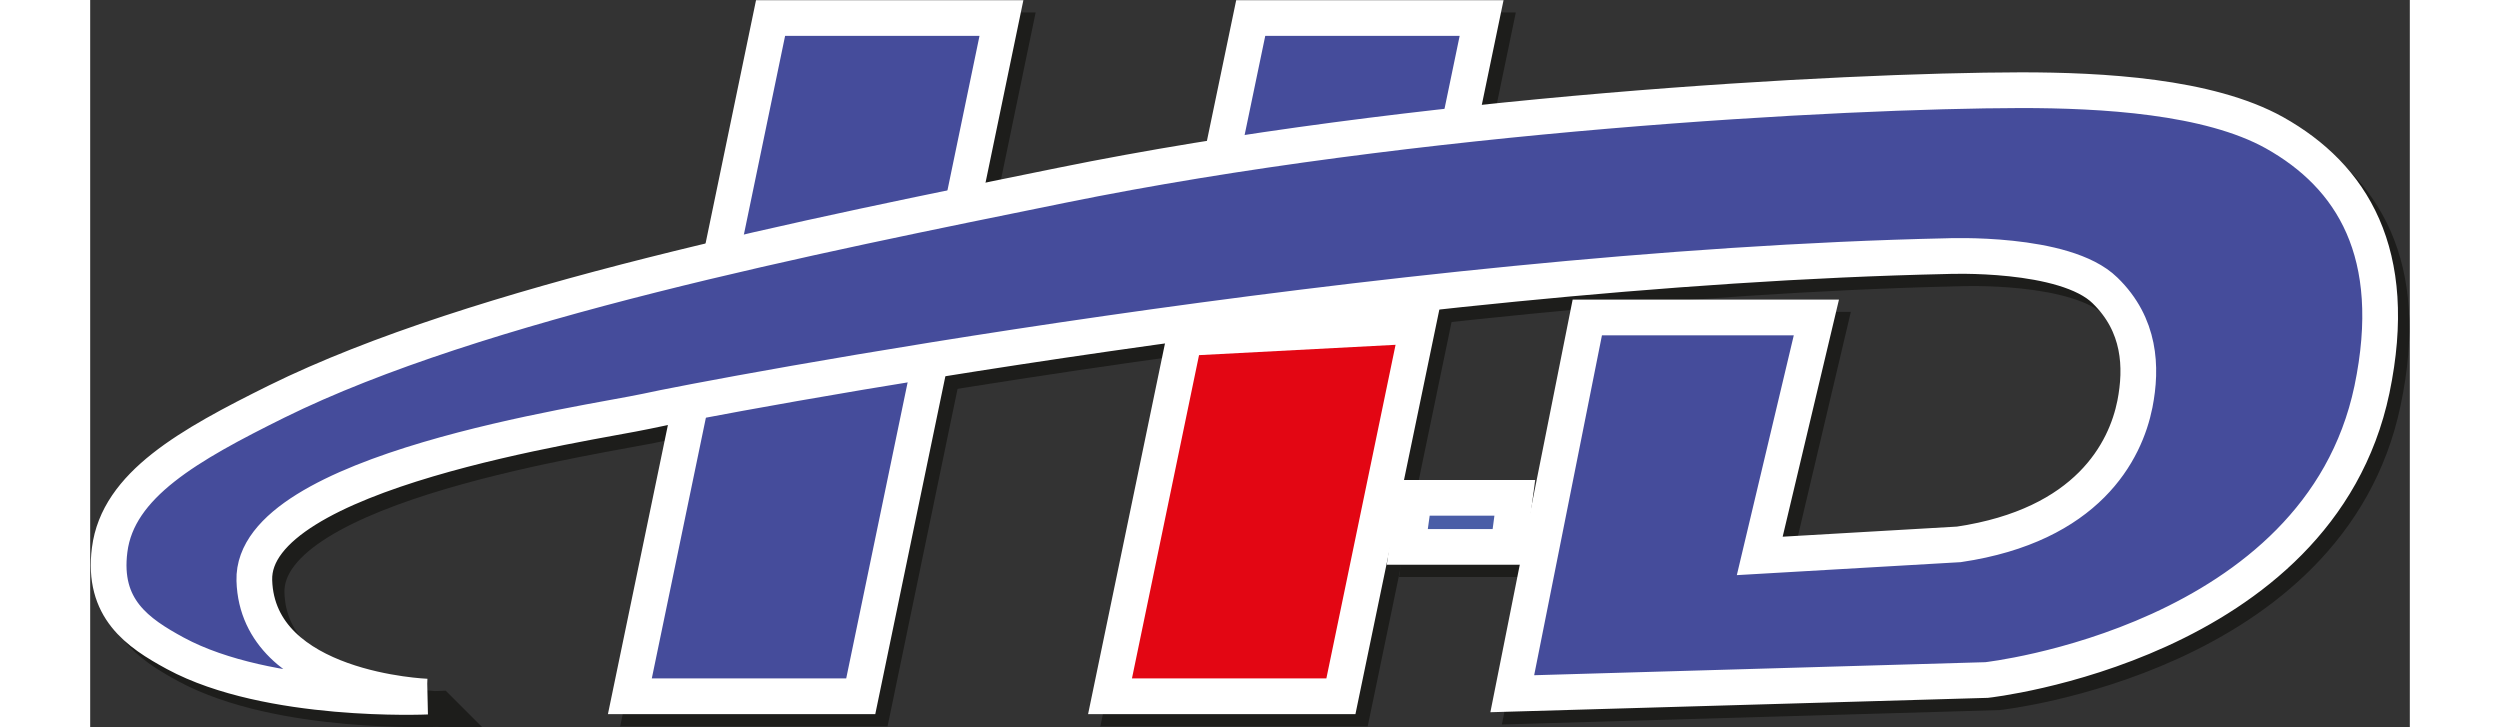
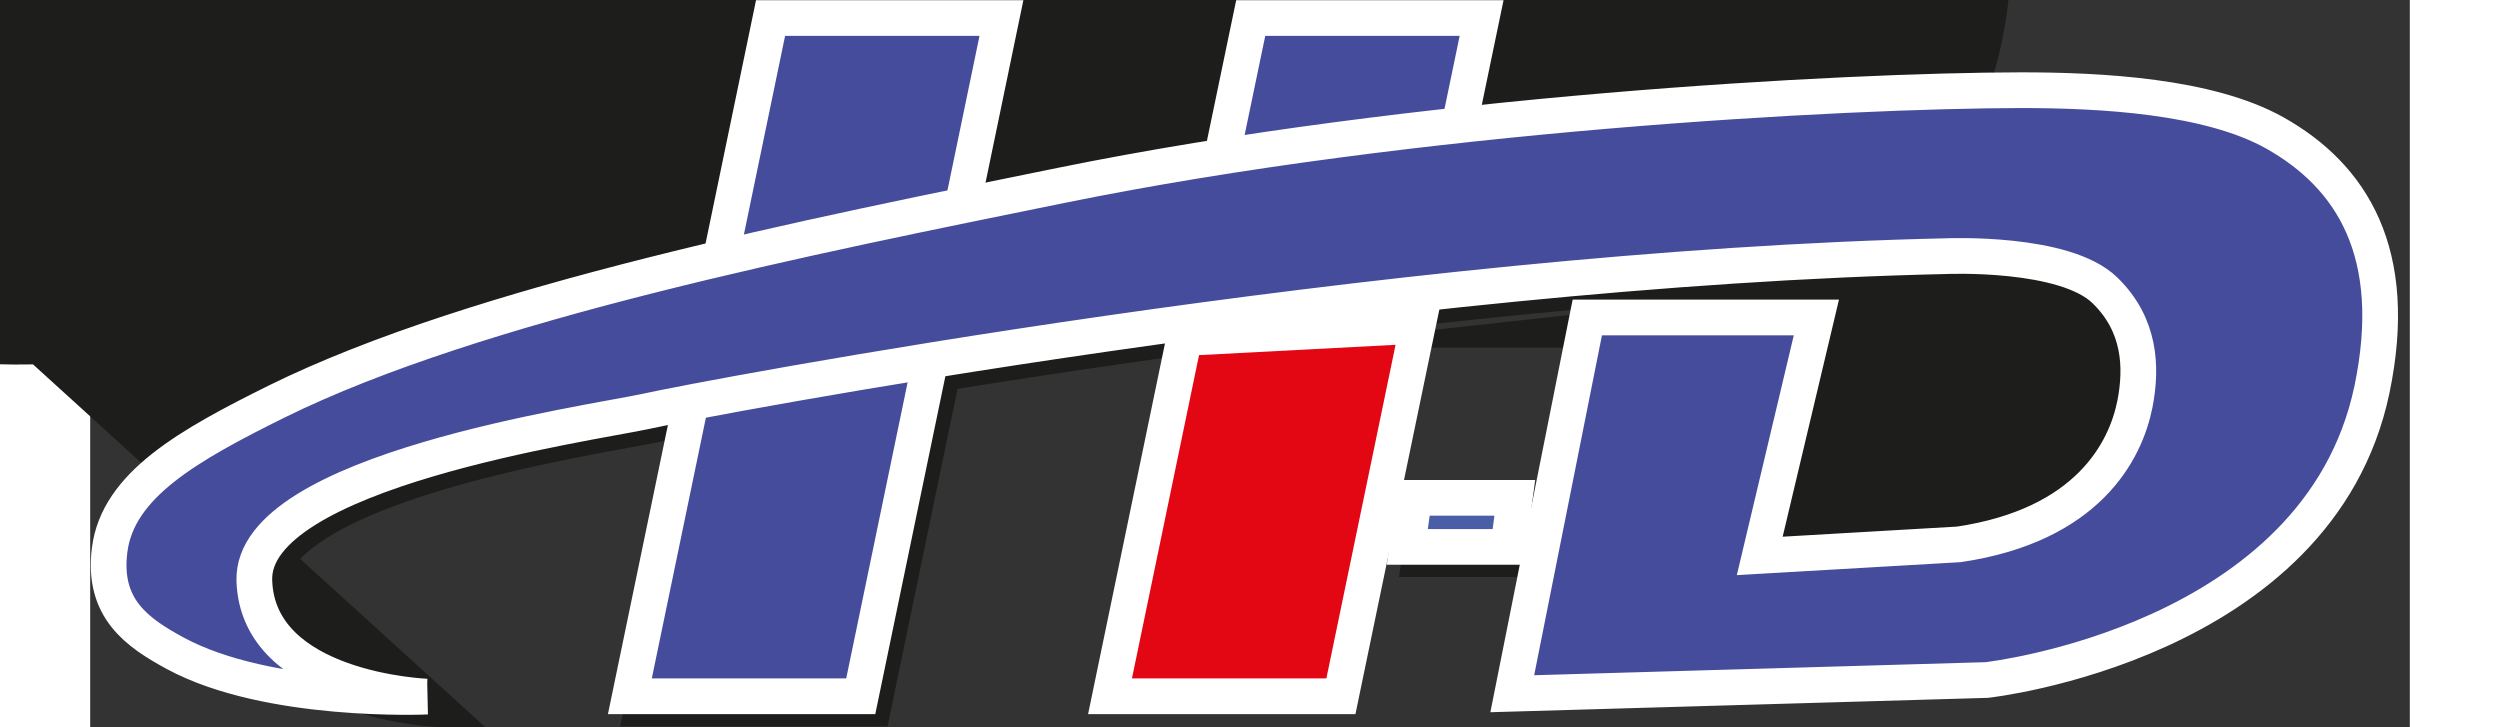
<svg xmlns="http://www.w3.org/2000/svg" width="165" height="48" viewBox="0 0 64.3 20.16">
  <rect x="0" y="0" width="64.3" height="20.16" fill="#333333" stroke="none" />
  <defs>
    <style>
      .cls-1 {
        fill: #4a5da7;
      }

      .cls-1, .cls-2, .cls-3, .cls-4 {
        fill-rule: evenodd;
        stroke-miterlimit: 22.93;
        stroke-width: .99px;
      }

      .cls-1, .cls-2, .cls-4 {
        stroke: #fff;
      }

      .cls-2 {
        fill: #454c9b;
      }

      .cls-3 {
        fill: #1d1d1b;
        stroke: #1d1d1b;
      }

      .cls-4 {
        fill: #e30613;
      }
    </style>
  </defs>
  <g>
    <g>
-       <polygon class="cls-3" points="37.14 9.37 35.01 19.64 28.61 19.64 30.67 9.71 37.14 9.37" />
      <polygon class="cls-3" points="19.2 .84 25.6 .84 21.7 19.64 15.3 19.64 19.2 .84" />
      <polygon class="cls-3" points="32.51 .84 38.91 .84 37.34 8.4 30.76 9.25 32.51 .84" />
-       <path class="cls-3" d="m9.67,19.66s-4.69-.18-4.78-3.22c-.09-3.04,9.3-4.35,10.87-4.69,1.56-.35,20.49-3.96,36.05-4.31,0,0,3.26-.14,4.38.95.98.95,1.03,2.13.83,3.15-.26,1.31-1.31,3.36-4.89,3.89l-5.51.32,1.56-6.61h-6.35l-2.09,10.43,13.15-.38s9.2-1.01,10.67-8.05c.8-3.79-.55-5.92-2.7-7.12-1.83-1.02-4.8-1.18-7.03-1.18-4.97.01-16.78.64-26.61,2.64-6.83,1.39-16.17,3.23-21.73,5.99-2.44,1.21-4.4,2.31-4.63,4.11-.21,1.63.77,2.3,1.82,2.87,2.59,1.4,6.98,1.2,6.98,1.2Z" />
+       <path class="cls-3" d="m9.67,19.66s-4.69-.18-4.78-3.22c-.09-3.04,9.3-4.35,10.87-4.69,1.56-.35,20.49-3.96,36.05-4.31,0,0,3.26-.14,4.38.95.98.95,1.03,2.13.83,3.15-.26,1.31-1.31,3.36-4.89,3.89l-5.51.32,1.56-6.61h-6.35s9.2-1.01,10.67-8.05c.8-3.79-.55-5.92-2.7-7.12-1.83-1.02-4.8-1.18-7.03-1.18-4.97.01-16.78.64-26.61,2.64-6.83,1.39-16.17,3.23-21.73,5.99-2.44,1.21-4.4,2.31-4.63,4.11-.21,1.63.77,2.3,1.82,2.87,2.59,1.4,6.98,1.2,6.98,1.2Z" />
      <polygon class="cls-3" points="37.04 14.14 39.84 14.14 39.65 15.5 36.85 15.5 37.04 14.14" />
      <polygon class="cls-4" points="36.8 9.03 34.67 19.3 28.27 19.3 30.33 9.37 36.8 9.03" />
      <polygon class="cls-2" points="18.86 .5 25.26 .5 21.36 19.3 14.96 19.3 18.86 .5" />
      <polygon class="cls-2" points="32.17 .5 38.57 .5 37 8.06 30.42 8.91 32.17 .5" />
      <path class="cls-2" d="m9.33,19.31s-4.69-.17-4.78-3.22c-.09-3.04,9.3-4.35,10.87-4.69,1.56-.35,20.49-3.96,36.05-4.3,0,0,3.27-.14,4.38.95.98.95,1.03,2.13.83,3.15-.26,1.31-1.31,3.36-4.88,3.89l-5.52.32,1.57-6.61h-6.35l-2.08,10.43,13.15-.38s9.2-1.01,10.68-8.05c.79-3.79-.56-5.92-2.7-7.12-1.83-1.02-4.8-1.18-7.03-1.18-4.97.01-16.79.64-26.61,2.64-6.83,1.39-16.17,3.24-21.74,5.99-2.44,1.21-4.4,2.31-4.63,4.11-.21,1.63.77,2.3,1.82,2.87,2.59,1.4,6.98,1.2,6.98,1.2Z" />
      <polygon class="cls-1" points="36.7 13.8 39.49 13.8 39.31 15.16 36.51 15.16 36.7 13.8" />
    </g>
  </g>
</svg>